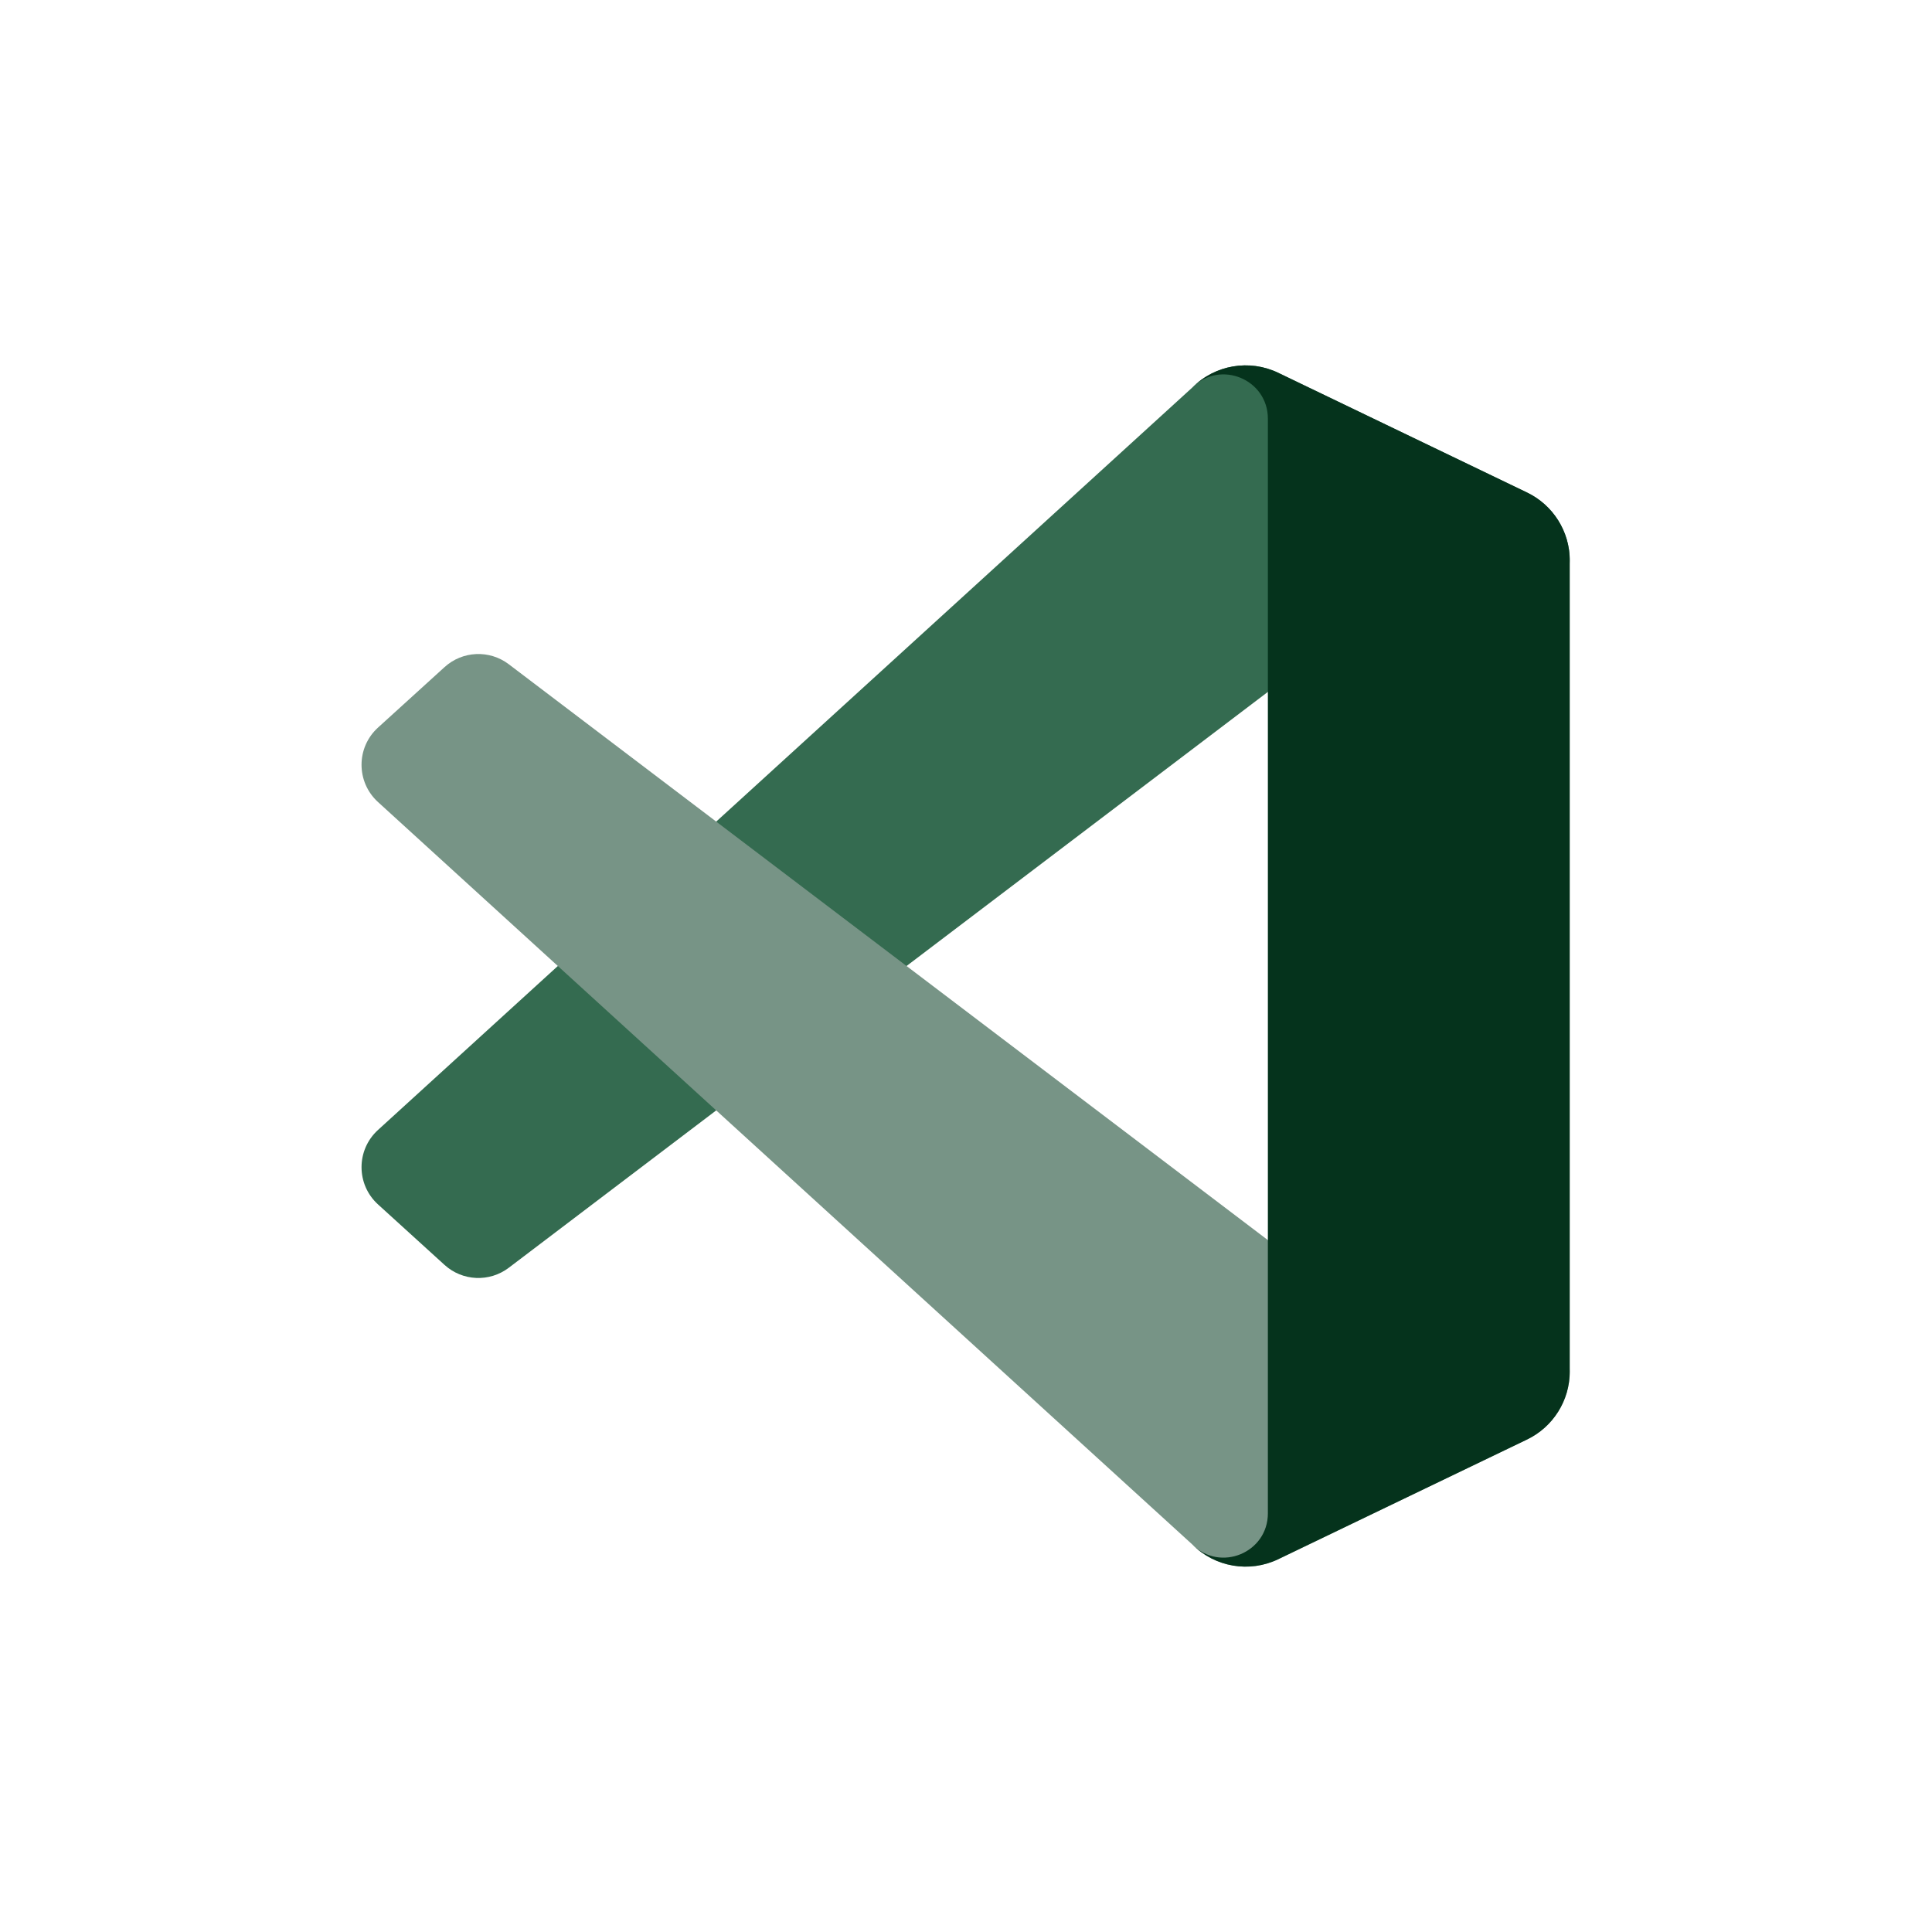
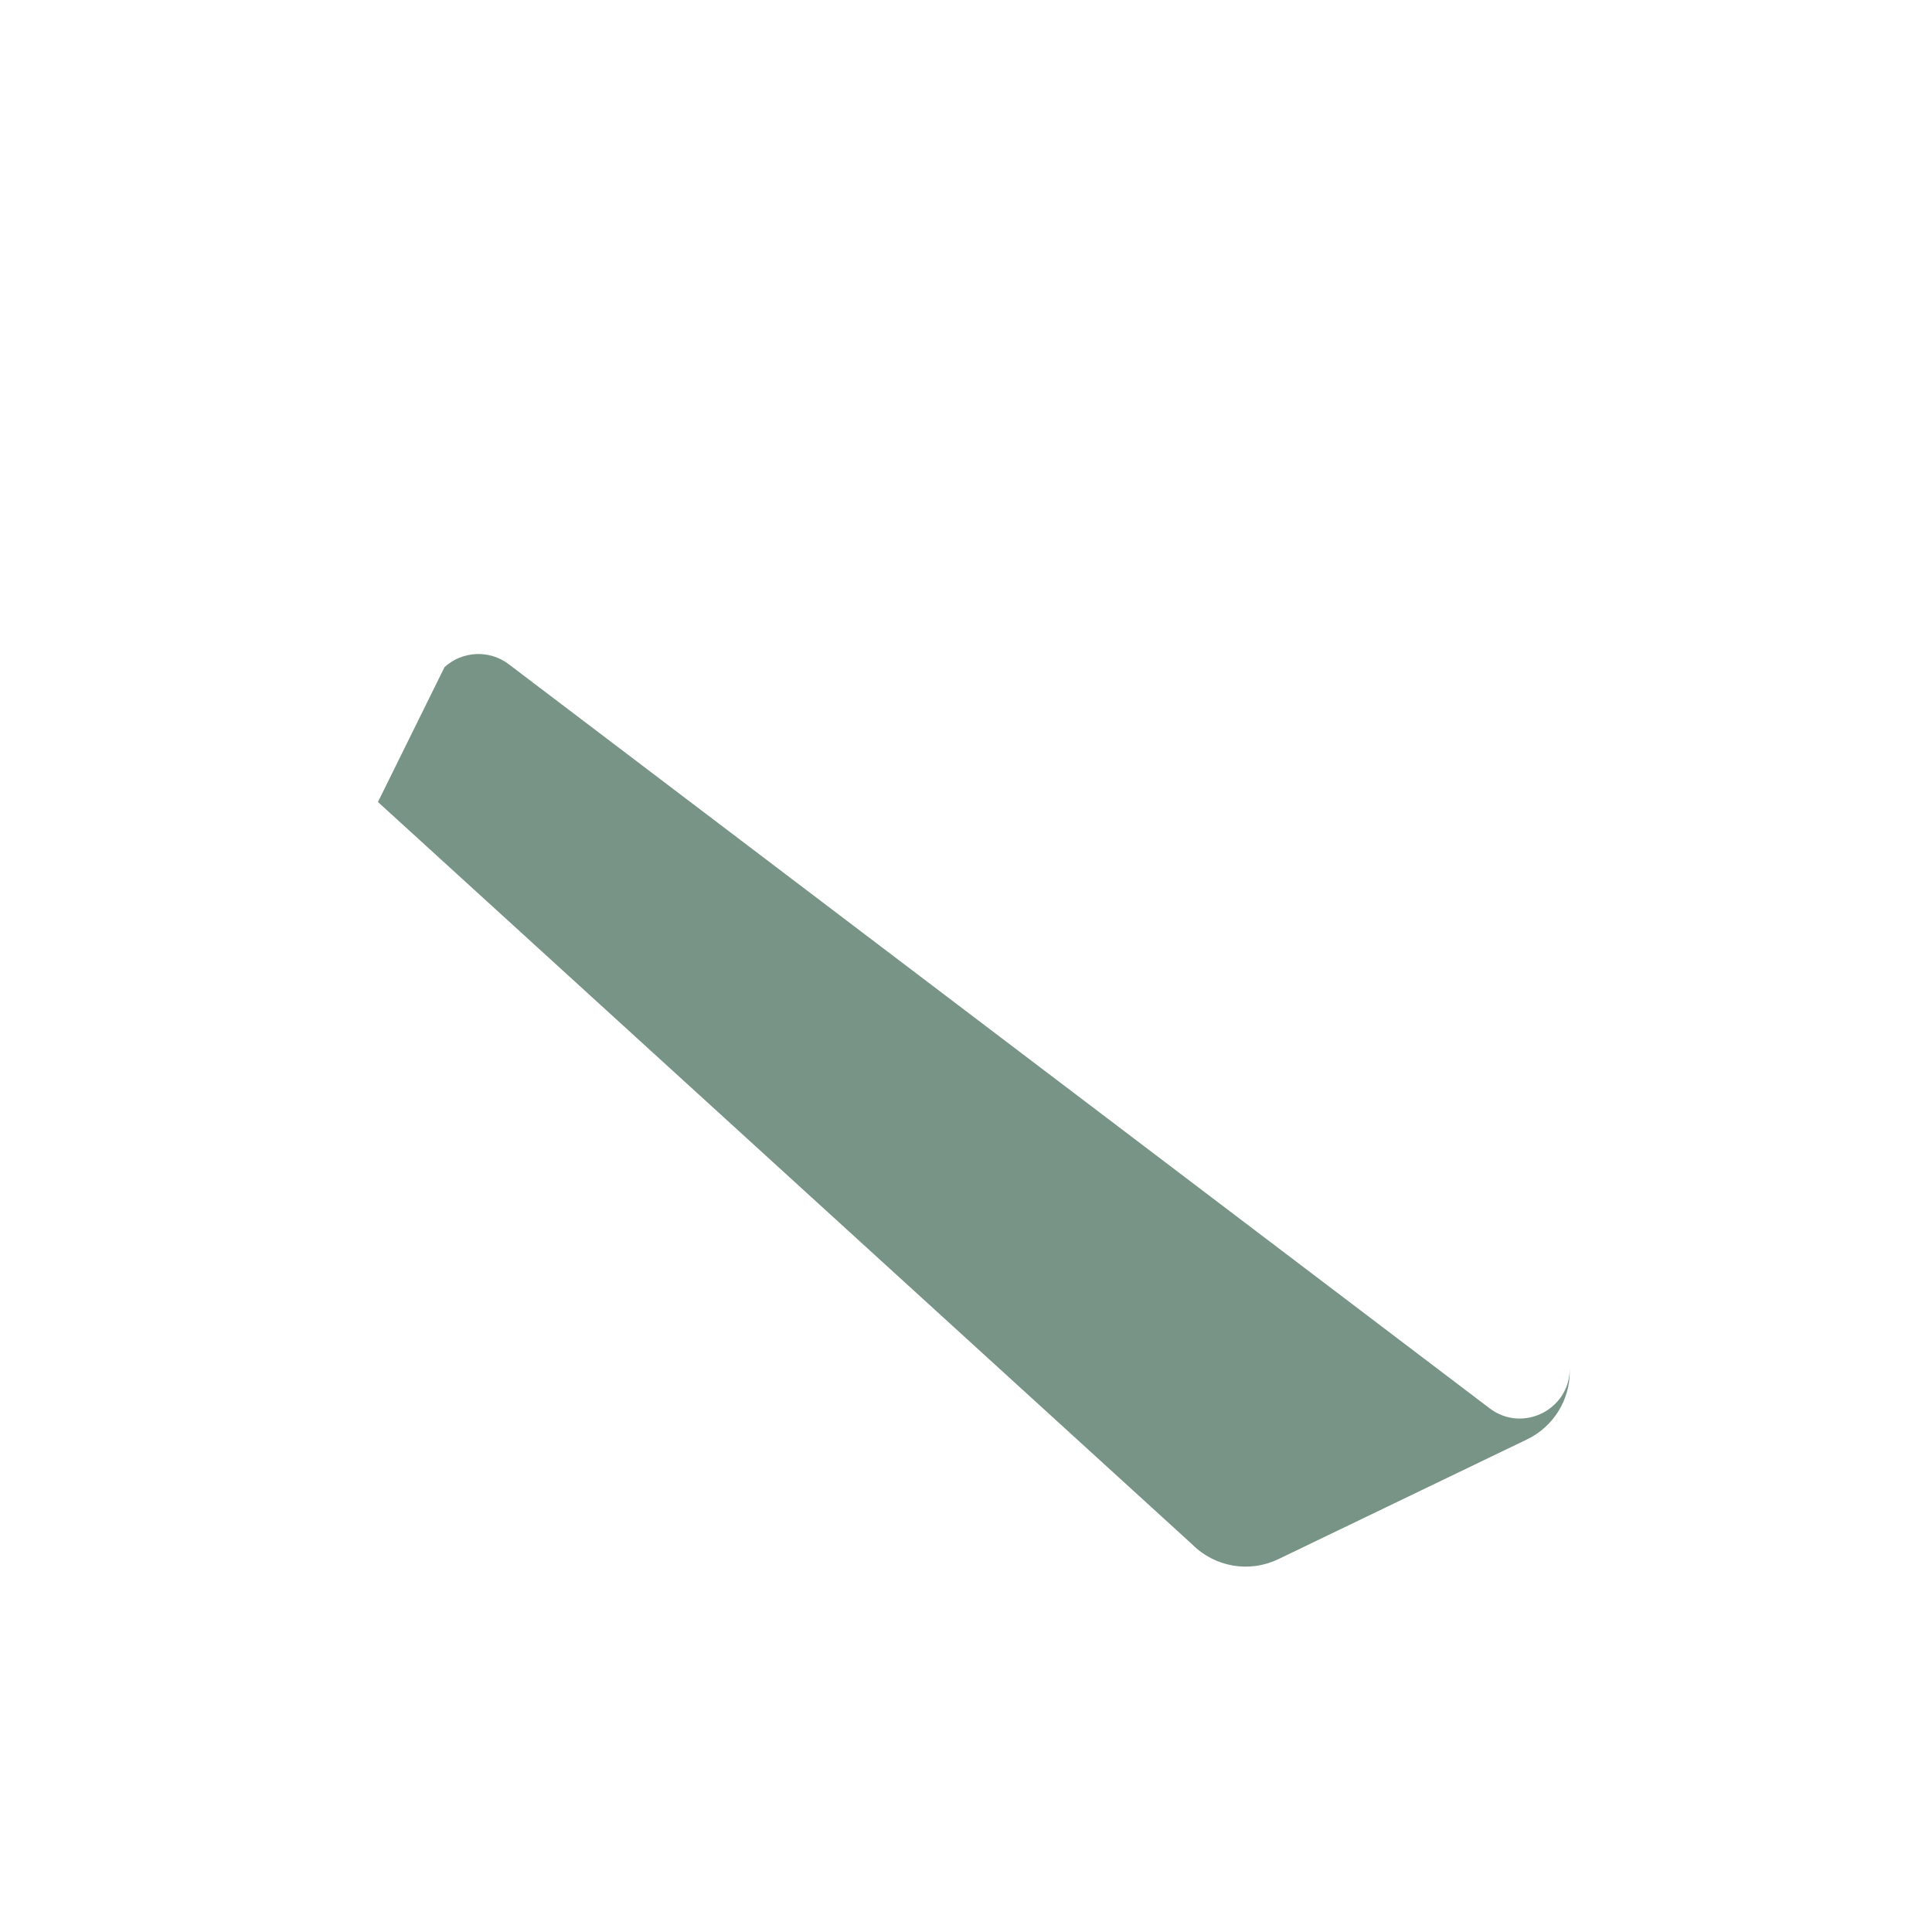
<svg xmlns="http://www.w3.org/2000/svg" width="64" height="64" viewBox="0 0 64 64" fill="none">
-   <path d="M50.585 16.319L42.344 12.35C41.39 11.891 40.25 12.085 39.501 12.833L12.52 37.433C11.795 38.095 11.795 39.237 12.522 39.898L14.726 41.902C15.32 42.442 16.215 42.481 16.854 41.996L49.345 17.348C50.435 16.521 52.001 17.299 52.001 18.667V18.571C52.001 17.611 51.451 16.735 50.585 16.319Z" fill="#346B50" />
-   <path d="M50.585 47.682L42.344 51.65C41.39 52.109 40.25 51.915 39.501 51.167L12.52 26.567C11.795 25.905 11.795 24.763 12.522 24.102L14.726 22.099C15.32 21.558 16.215 21.519 16.854 22.004L49.345 46.652C50.435 47.479 52.001 46.702 52.001 45.333V45.429C52.001 46.389 51.451 47.265 50.585 47.682Z" fill="#779486" />
-   <path d="M42.343 51.651C41.389 52.11 40.249 51.916 39.5 51.167C40.423 52.09 42 51.436 42 50.132V13.869C42 12.565 40.423 11.911 39.5 12.834C40.249 12.085 41.389 11.891 42.343 12.35L50.584 16.313C51.449 16.729 52 17.605 52 18.566V45.435C52 46.396 51.449 47.272 50.583 47.688L42.343 51.651Z" fill="#05331C" />
+   <path d="M50.585 47.682L42.344 51.65C41.39 52.109 40.25 51.915 39.501 51.167L12.52 26.567L14.726 22.099C15.32 21.558 16.215 21.519 16.854 22.004L49.345 46.652C50.435 47.479 52.001 46.702 52.001 45.333V45.429C52.001 46.389 51.451 47.265 50.585 47.682Z" fill="#779486" />
</svg>